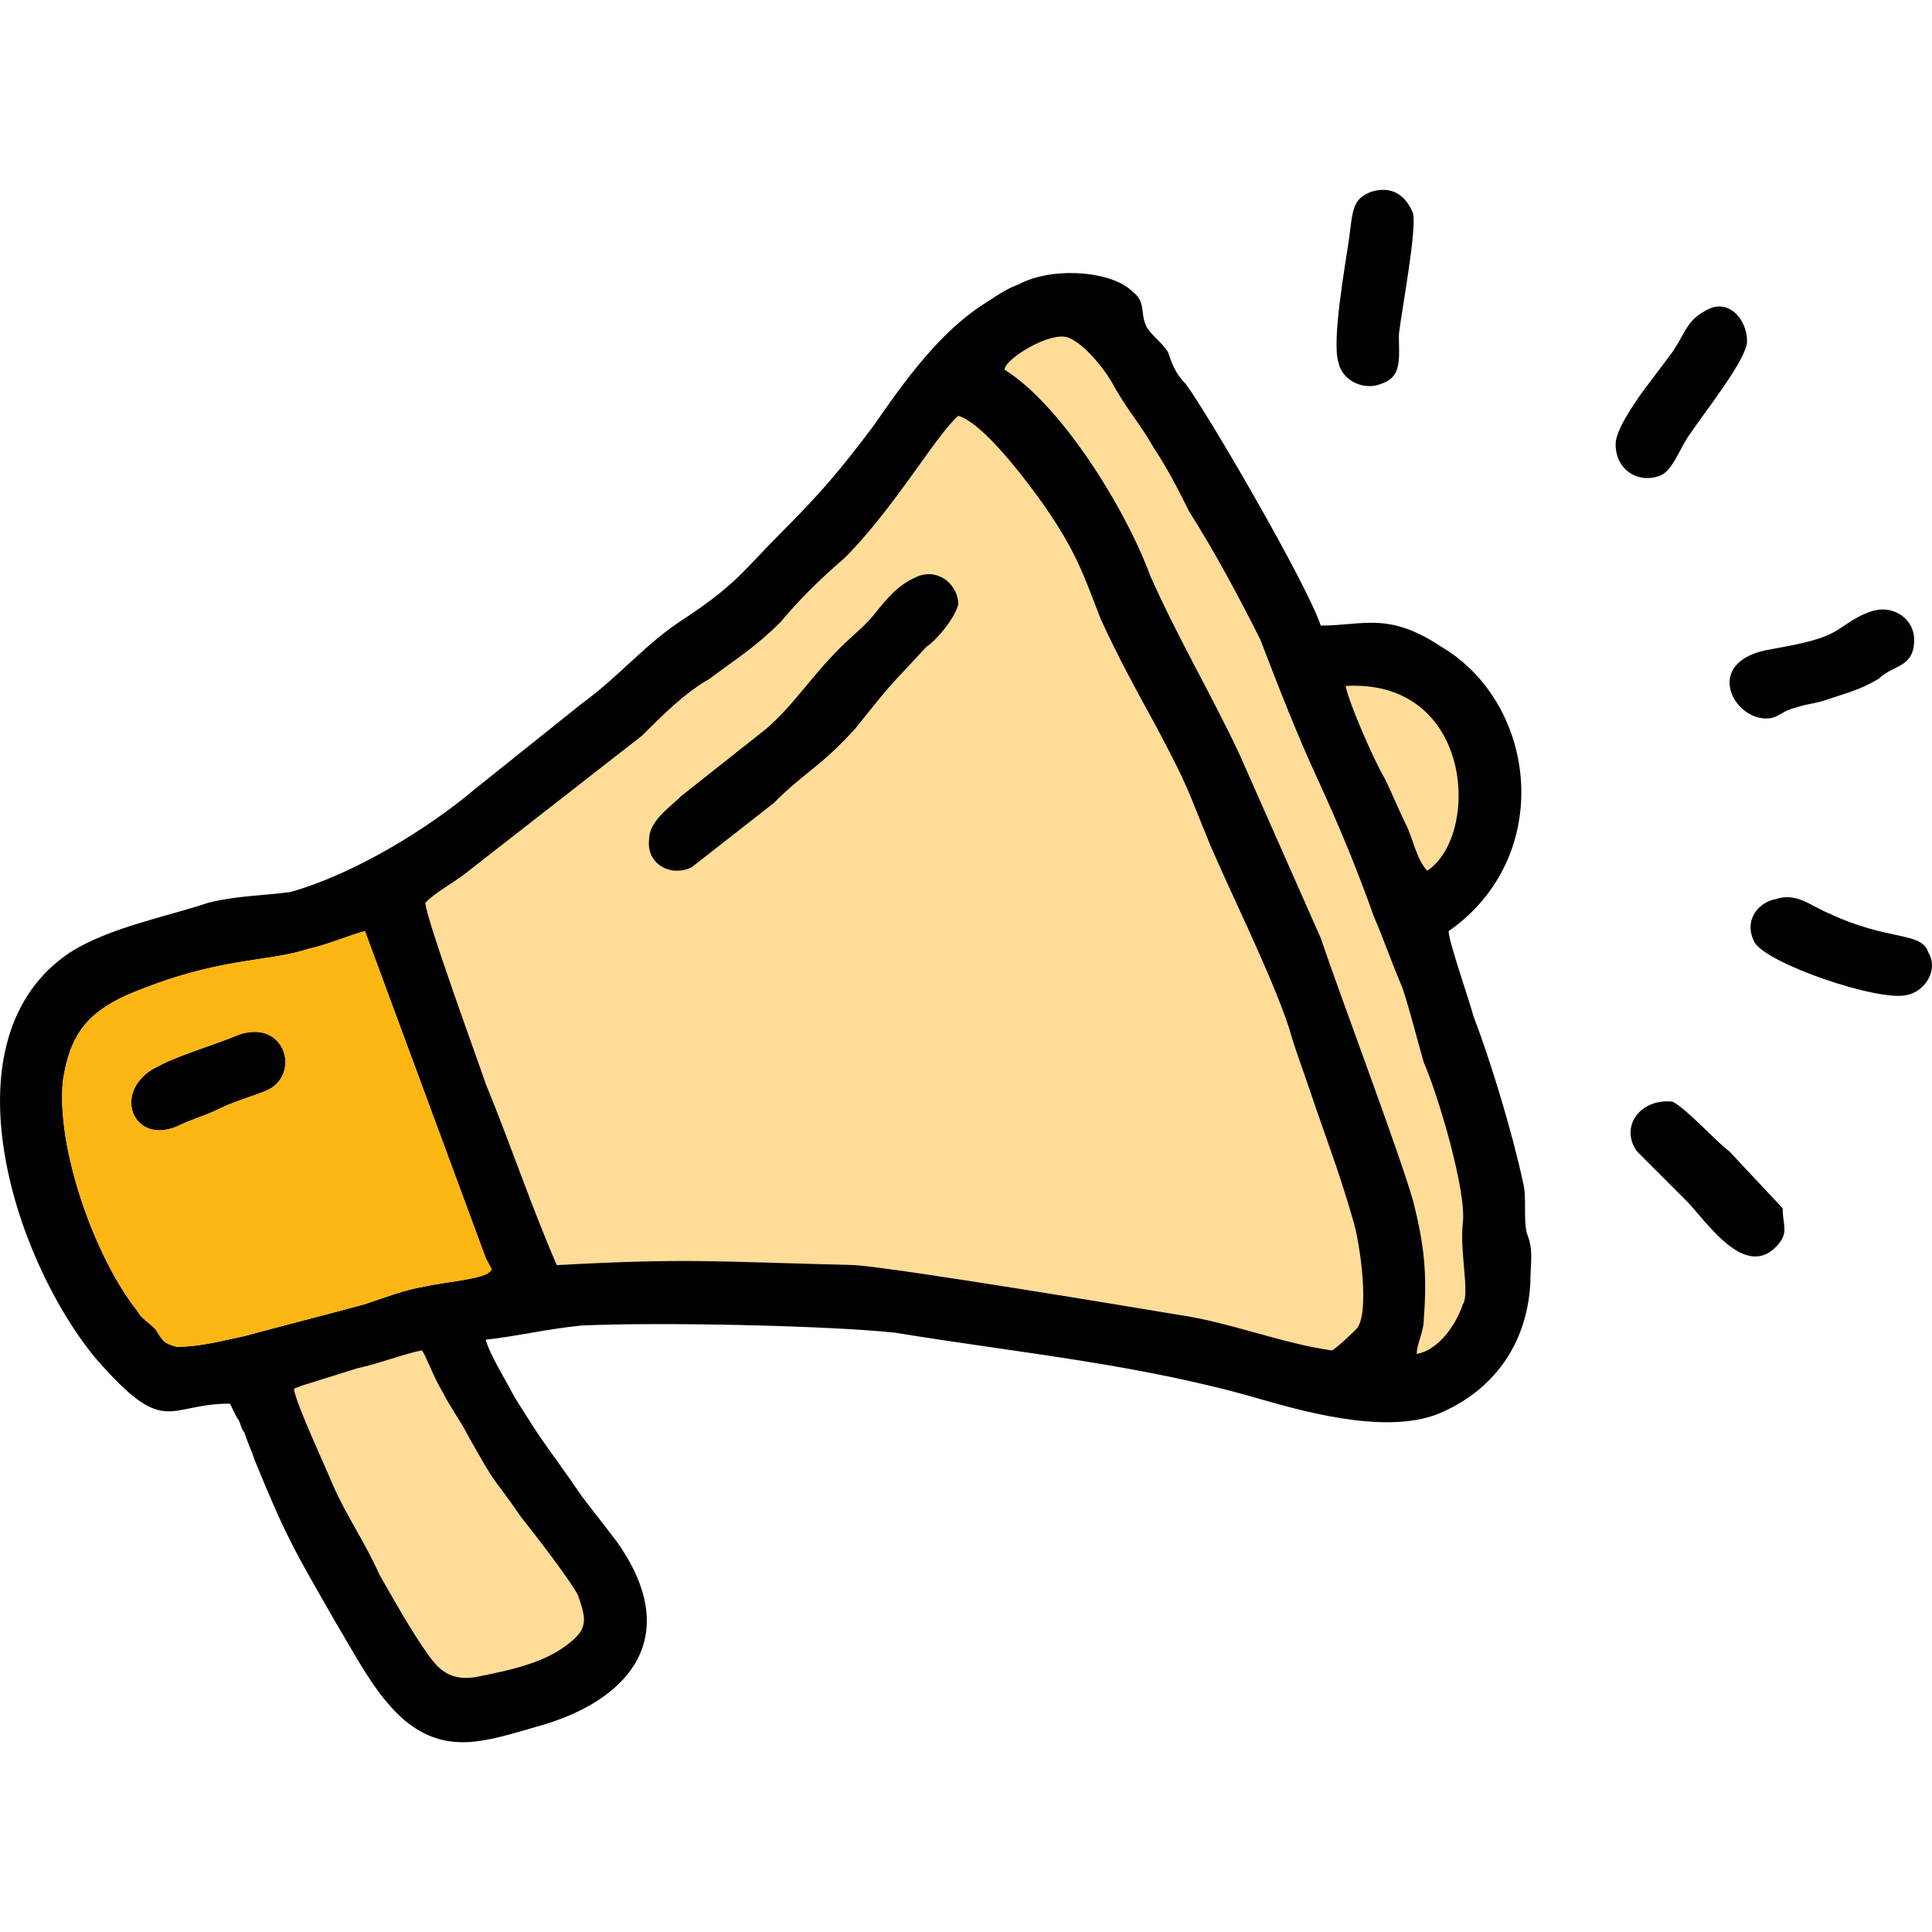
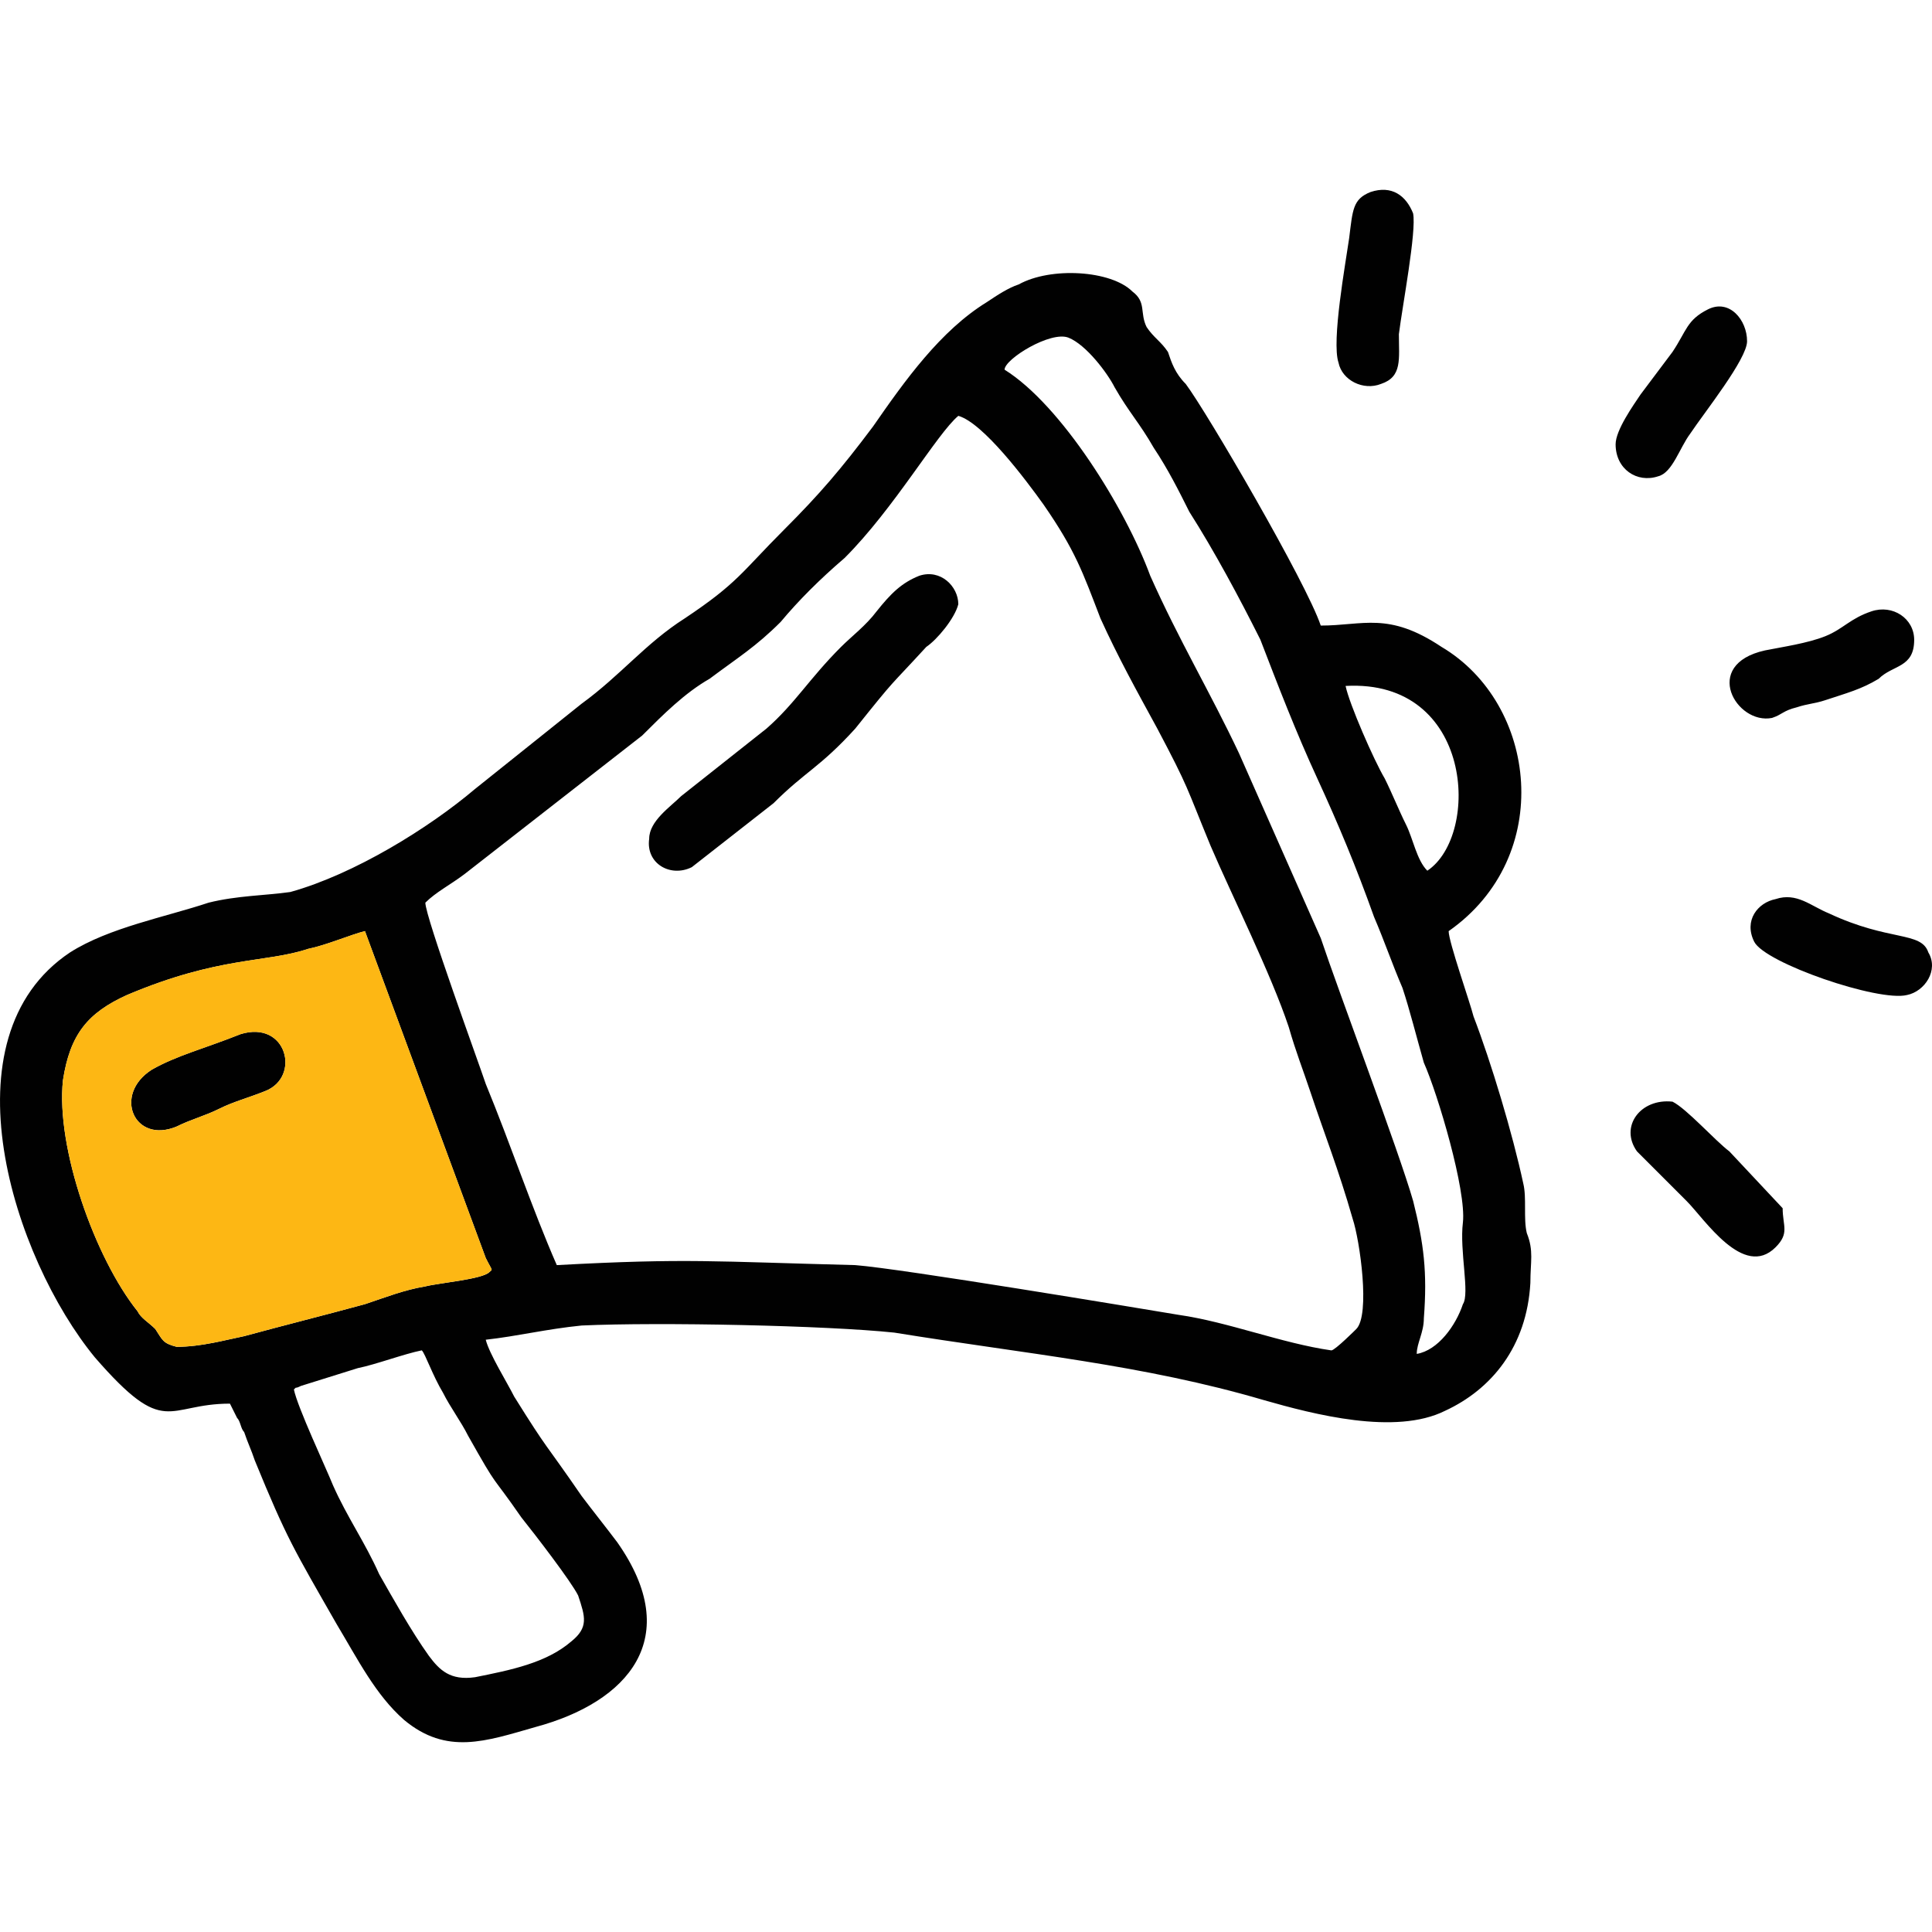
<svg xmlns="http://www.w3.org/2000/svg" id="Layer_1" enable-background="new 0 0 500 500" height="512" viewBox="0 0 500 500" width="512">
  <g clip-rule="evenodd" fill-rule="evenodd">
-     <path d="m66.35 363.59c.83 1.1 1.07 2.06 1.6 3.4.39.51.68 1.06.89 1.71.81 2.42 1.87 4.74 2.69 7.16 2.85 6.97 5.75 13.96 9.16 20.68 3.56 7.01 7.64 13.86 11.54 20.69 4.62 7.71 9.4 17.33 16.19 23.3 2.91 2.41 5.97 3.95 9.77 4.24 5.78.44 13.19-2.09 18.77-3.62 8.41-2.31 19.62-7.18 23.23-15.83 3.24-7.77-.89-16.32-5.34-22.67-3-4-6.14-7.88-9.14-11.88-.05-.07-.1-.13-.14-.2-2.99-4.35-6.06-8.6-9.11-12.91-3-4.24-5.76-8.66-8.51-13.06-.11-.17-.19-.32-.28-.5-2.45-4.9-6.51-10.73-7.81-15.94-.44-1.74-.13-3.41.89-4.88s2.48-2.34 4.26-2.54c8.34-.93 16.5-2.85 24.89-3.68.11-.01.21-.02.32-.02 13-.59 26.29-.43 39.3-.17 7.95.16 15.91.4 23.86.77 6.2.29 12.49.62 18.66 1.27.12.01.22.03.33.04 32.3 5.24 64.82 8.44 96.35 17.63 11.19 3.26 31.57 8.63 42.53 3.15.06-.03.11-.05.17-.08 11.45-5.29 17.84-15.28 18.58-27.84.03-3.4.78-7.28-.49-10.46-.11-.26-.18-.5-.25-.77-.64-2.56-.64-5.27-.64-7.89 0-1.45.07-3.59-.28-4.98-.02-.07-.03-.13-.05-.2-1.5-7-3.4-13.98-5.44-20.84-2.14-7.21-4.47-14.46-7.17-21.48-.09-.24-.16-.45-.22-.7-.85-3.39-2.2-7.04-3.27-10.4-1.03-3.24-3.35-9.86-3.35-13.12 0-2.02.9-3.76 2.56-4.91 8.54-5.98 14.17-14.66 15.79-24.99 1.47-9.39-.58-19.29-5.72-27.29-2.94-4.57-6.84-8.44-11.52-11.21-.1-.06-.18-.11-.27-.17-11.77-7.85-15.46-4.51-27.94-4.51-2.63 0-4.86-1.61-5.69-4.1-1.29-3.86-3.74-8.41-5.62-12.04-3.21-6.21-6.61-12.34-10.05-18.42-3.63-6.41-7.35-12.78-11.17-19.08-2.15-3.55-4.51-7.62-6.98-10.98-2.78-2.89-4.15-5.76-5.42-9.41-.49-.63-1.03-1.17-1.61-1.75-1.32-1.32-2.46-2.57-3.51-4.13-.14-.22-.26-.41-.37-.64-.77-1.54-1.22-3.11-1.47-4.8-.1-.68-.14-1.49-.29-2.15-.05-.05-.11-.09-.16-.12-.24-.18-.43-.35-.64-.56-2.4-2.4-8.97-3.07-12.18-3.02-3.21.04-7.25.61-10.09 2.19-.34.19-.65.32-1.02.45-2.28.76-4.84 2.56-6.85 3.9-.06.04-.12.08-.18.12-11.26 6.93-20.18 19.72-27.64 30.49-.05.07-.09.12-.13.18-3.94 5.25-7.97 10.41-12.29 15.36-3.61 4.13-7.39 8.08-11.26 11.95-3.93 3.93-7.66 8.12-11.64 11.99-4.63 4.51-9.65 8.17-15.02 11.75-.04.02-.07.05-.11.07-3.76 2.39-7.13 5.2-10.44 8.17-5.22 4.7-10.11 9.44-15.81 13.6-9.14 7.31-18.28 14.62-27.42 21.93-13.37 11.3-33.1 23.11-50.02 27.81-.26.07-.49.12-.76.16-6.77.97-13.65.95-20.33 2.59-10.73 3.55-24.77 6.12-34.26 12.13-4.34 2.9-7.81 6.64-10.34 11.21-13.35 24.08 1.98 65.07 18.09 84.72 2.6 2.99 10 11.76 14.42 11.81 1.64.02 3.76-.54 5.38-.86 3.55-.71 6.93-1.13 10.57-1.13 2.33 0 4.32 1.23 5.37 3.32z" fill="#ffdc97" />
    <path d="m76.06 359.59c.92-.92 0 0 1.84-.92l14.71-4.6c4.6-.92 11.95-3.68 16.55-4.6.92.92 2.76 6.44 5.52 11.03 1.84 3.68 4.6 7.36 6.44 11.03 8.28 14.71 5.52 9.2 13.79 21.15 3.68 4.6 12.87 16.55 14.71 20.23 1.84 5.52 2.76 8.28-1.84 11.95-6.44 5.52-15.63 7.36-24.83 9.2-6.44.92-9.2-1.84-11.95-5.52-4.6-6.44-9.2-14.71-12.87-21.15-3.68-8.28-8.28-14.71-11.95-22.99-1.84-4.58-9.2-20.22-10.12-24.81zm-13.79-91.96c-9.2 3.68-16.55 5.52-22.99 9.2-10.11 6.44-4.6 19.31 6.44 14.71 3.68-1.84 7.36-2.76 11.03-4.6 3.68-1.84 7.36-2.76 11.95-4.6 9.2-3.67 5.52-18.39-6.43-14.71zm397.24-34.94c-4.6.92-8.28 5.52-5.52 11.03 2.76 5.52 32.18 15.63 39.54 13.79 4.6-.92 8.28-6.44 5.52-11.03-1.84-5.52-10.11-2.76-25.75-10.11-4.6-1.84-8.27-5.52-13.79-3.68zm-17.47-152.64c-5.52 2.76-5.52 5.52-9.2 11.03-2.76 3.68-5.52 7.36-8.28 11.03-1.84 2.76-6.44 9.2-6.44 12.87 0 6.44 5.52 10.12 11.03 8.28 3.68-.92 5.52-7.36 8.28-11.03 3.68-5.52 14.71-19.31 14.71-23.91.01-5.52-4.58-11.03-10.1-8.27zm42.3 78.16c-5.52 1.84-7.36 4.6-11.95 6.44-4.6 1.84-11.03 2.76-15.63 3.68-16.55 3.68-7.36 19.31 1.84 17.47 2.76-.92 2.76-1.84 6.44-2.76 2.76-.92 4.6-.92 7.36-1.84 5.52-1.84 9.2-2.76 13.79-5.52 3.68-3.68 9.2-2.76 9.2-10.11-.02-5.52-5.54-9.2-11.05-7.36zm-22.99 154.48-13.79-14.71c-3.68-2.76-11.03-11.03-14.71-12.87-8.28-.92-13.79 6.44-9.2 12.87l12.87 12.87c4.6 4.6 14.71 20.23 22.99 11.95 3.68-3.67 1.84-5.51 1.84-10.11zm-106.67-262.99c-4.6 1.84-4.6 4.6-5.52 11.95-.92 6.44-4.6 26.67-2.76 32.18.92 4.6 6.44 7.36 11.03 5.52 5.52-1.84 4.6-6.44 4.6-12.87.92-7.36 4.6-26.67 3.68-31.26-1.83-4.6-5.51-7.36-11.03-5.52zm-116.78 99.31c-4.6 1.84-7.36 4.6-11.03 9.2-2.76 3.68-6.44 6.44-9.2 9.2-8.28 8.28-11.95 14.71-19.31 21.15l-22.07 17.47c-2.76 2.76-8.28 6.44-8.28 11.03-.92 6.44 5.52 10.11 11.03 7.36l21.15-16.55c8.28-8.28 11.95-9.2 21.15-19.31 11.03-13.79 8.28-10.12 18.39-21.15 2.76-1.84 7.36-7.36 8.28-11.03 0-4.61-4.59-9.21-10.11-7.37zm-111.27 180.23c-1.84 1.84-12.87 2.76-16.55 3.68-5.52.92-10.11 2.76-15.63 4.6-10.11 2.76-21.15 5.52-31.26 8.28-4.6.92-11.03 2.76-17.47 2.76-3.68-.92-3.68-1.84-5.52-4.6-1.84-1.84-3.68-2.76-4.6-4.6-11.03-13.79-21.15-42.3-19.31-59.77 1.84-11.95 6.44-17.47 16.55-22.07 23.91-10.11 35.86-8.28 46.9-11.95 4.6-.92 11.03-3.68 14.71-4.6l31.26 84.6c1.84 3.67 1.84 2.75.92 3.67zm-16.55-95.63c0 3.68 13.79 41.38 15.63 46.9 6.44 15.63 11.95 32.18 18.39 46.9 34.02-1.84 40.46-.92 77.24 0 11.95.92 72.64 11.03 83.68 12.87 12.87 1.84 26.67 7.36 39.54 9.2.92 0 6.44-5.52 6.44-5.52 3.68-3.68.92-22.99-.92-28.51-3.68-12.87-7.36-22.07-11.03-33.1-1.84-5.52-3.68-10.11-5.52-16.55-4.6-13.79-14.71-34.02-20.23-46.9-6.44-15.63-5.52-14.71-13.79-30.35-5.52-10.12-10.11-18.39-14.71-28.51-4.6-11.95-6.44-17.47-14.71-29.43-4.6-6.44-15.63-21.15-22.07-22.99-5.52 4.6-16.55 23.91-29.43 36.78-6.44 5.52-11.95 11.03-16.55 16.55-6.44 6.44-11.03 9.2-18.39 14.71-6.44 3.68-11.95 9.2-17.47 14.71l-45.98 35.86c-3.68 2.78-7.36 4.62-10.12 7.38zm238.16-56.09c33.1-1.84 34.94 38.62 21.15 47.82-2.76-2.76-3.68-8.28-5.52-11.95-1.84-3.68-3.68-8.28-5.52-11.95-2.75-4.61-9.19-19.33-10.11-23.92zm7.36 59.77c2.76 6.44 4.6 11.95 7.36 18.39 1.84 5.52 3.68 12.87 5.52 19.31 3.68 8.28 11.03 33.1 10.12 41.38-.92 7.36 1.84 18.39 0 21.15-1.84 5.52-6.44 11.95-11.95 12.87 0-2.76 1.84-5.52 1.84-9.2.92-11.95 0-19.31-2.76-30.34-3.68-12.87-19.31-54.25-23.91-68.05l-21.15-47.82c-7.36-15.63-15.63-29.43-22.99-45.98-6.44-17.47-22.99-44.14-37.7-53.33 0-2.76 11.95-10.11 16.55-8.28 4.6 1.84 10.11 9.2 11.95 12.87 3.68 6.44 6.44 9.2 10.11 15.63 3.68 5.52 6.44 11.03 9.2 16.55 6.44 10.11 12.87 22.07 18.39 33.1 4.6 11.95 9.2 23.91 14.71 35.86 5.52 11.98 10.11 23.01 14.71 35.89zm-296.09 125.97 1.84 3.68c.92.92.92 2.76 1.84 3.68.92 2.76 1.84 4.6 2.76 7.36 8.28 20.23 10.11 22.99 21.15 42.3 5.52 9.2 10.12 18.39 17.47 24.83 11.04 9.2 21.15 5.52 34.02 1.84 23.91-6.44 38.62-22.99 21.15-47.82-2.76-3.68-6.44-8.28-9.2-11.95-10.12-14.71-8.28-11.03-17.47-25.75-1.84-3.68-6.44-11.04-7.36-14.71 8.28-.92 15.63-2.76 24.83-3.68 20.23-.92 63.45 0 80.92 1.84 34.02 5.52 64.37 8.28 95.63 17.47 12.87 3.68 34.02 9.2 46.9 2.76 11.95-5.52 21.15-16.55 22.07-33.1 0-5.52.92-8.28-.92-12.87-.92-3.68 0-9.2-.92-12.87-2.76-12.87-8.28-31.26-12.87-43.22-.92-3.68-6.44-19.31-6.44-22.07 27.59-19.31 22.99-58.85-1.84-73.56-13.79-9.2-20.23-5.52-31.26-5.52-3.68-11.03-29.43-55.17-34.94-62.53-2.76-2.76-3.68-5.52-4.6-8.28-1.84-2.76-3.68-3.68-5.52-6.44-1.84-3.68 0-6.44-3.68-9.2-5.52-5.52-21.15-6.44-29.43-1.84-2.76.92-5.52 2.76-8.28 4.6-11.95 7.36-21.15 20.23-29.43 32.18-8.28 11.03-13.79 17.47-22.99 26.67-11.03 11.03-11.95 13.79-25.75 22.99-10.11 6.44-16.55 14.71-26.67 22.07-9.2 7.36-18.39 14.71-27.59 22.07-11.93 10.11-31.24 22.06-47.79 26.66-6.44.92-13.79.92-21.15 2.76-11.03 3.68-25.75 6.44-35.86 12.87-33.1 22.07-14.71 79.08 6.44 104.83 18.39 21.15 18.39 11.95 34.94 11.95z" fill="#010101" />
-     <path d="m125.71 325.56-31.26-84.6c-3.68.92-10.12 3.68-14.71 4.6-11.04 3.68-22.99 1.84-46.9 11.95-10.11 4.6-14.71 10.12-16.55 22.07-1.84 17.47 8.28 45.98 19.31 59.77.92 1.84 2.76 2.76 4.6 4.6 1.84 2.76 1.84 3.68 5.52 4.6 6.44 0 12.87-1.84 17.47-2.76 10.12-2.76 21.15-5.52 31.26-8.28 5.52-1.84 10.11-3.68 15.63-4.6 3.68-.92 14.71-1.84 16.55-3.68.92-.91.92.01-.92-3.67zm-57.01-43.21c-4.6 1.84-8.28 2.76-11.95 4.6-3.68 1.84-7.36 2.76-11.03 4.6-11.03 4.6-16.55-8.28-6.44-14.71 6.44-3.68 13.79-5.52 22.99-9.2 11.95-3.69 15.63 11.03 6.43 14.71z" fill="#fdb714" />
+     <path d="m125.71 325.56-31.26-84.6c-3.68.92-10.12 3.68-14.71 4.6-11.04 3.68-22.99 1.84-46.9 11.95-10.11 4.6-14.71 10.12-16.55 22.07-1.84 17.47 8.28 45.98 19.31 59.77.92 1.84 2.76 2.76 4.6 4.6 1.84 2.76 1.84 3.68 5.52 4.6 6.44 0 12.87-1.84 17.47-2.76 10.12-2.76 21.15-5.52 31.26-8.28 5.52-1.84 10.11-3.68 15.63-4.6 3.68-.92 14.71-1.84 16.55-3.68.92-.91.92.01-.92-3.67m-57.01-43.21c-4.6 1.84-8.28 2.76-11.95 4.6-3.68 1.84-7.36 2.76-11.03 4.6-11.03 4.6-16.55-8.28-6.44-14.71 6.44-3.68 13.79-5.52 22.99-9.2 11.95-3.69 15.63 11.03 6.43 14.71z" fill="#fdb714" />
  </g>
</svg>